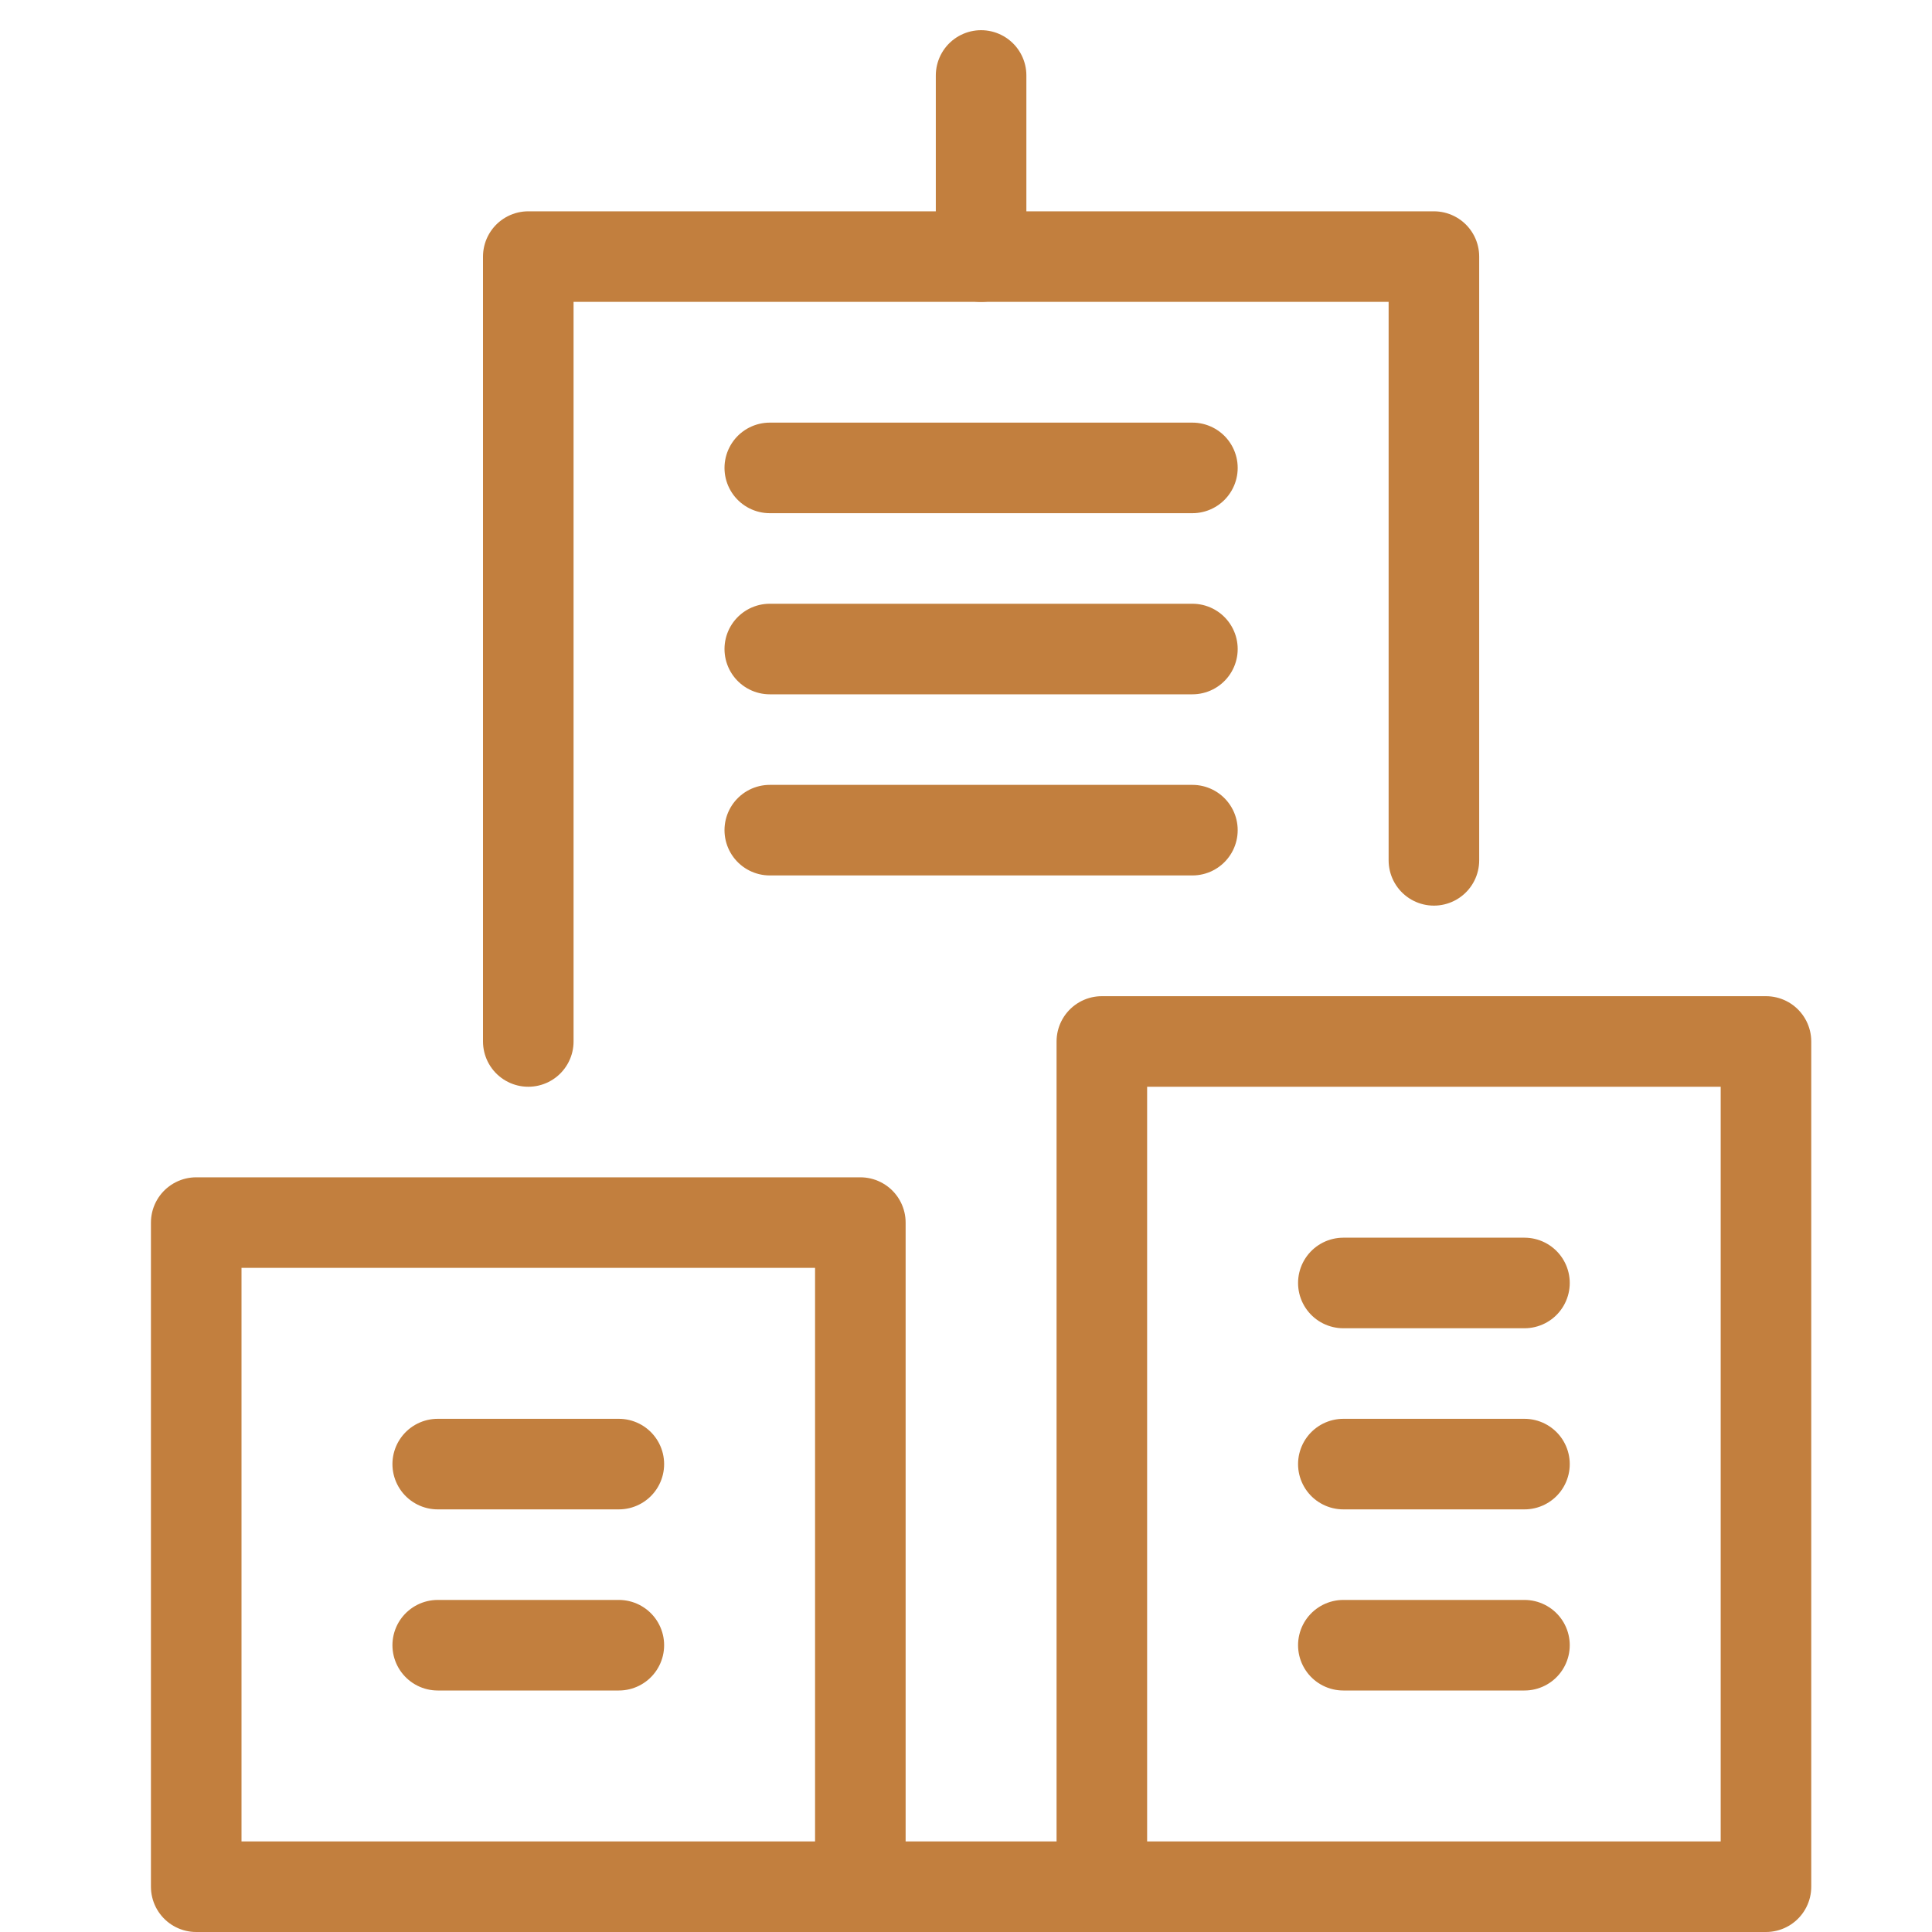
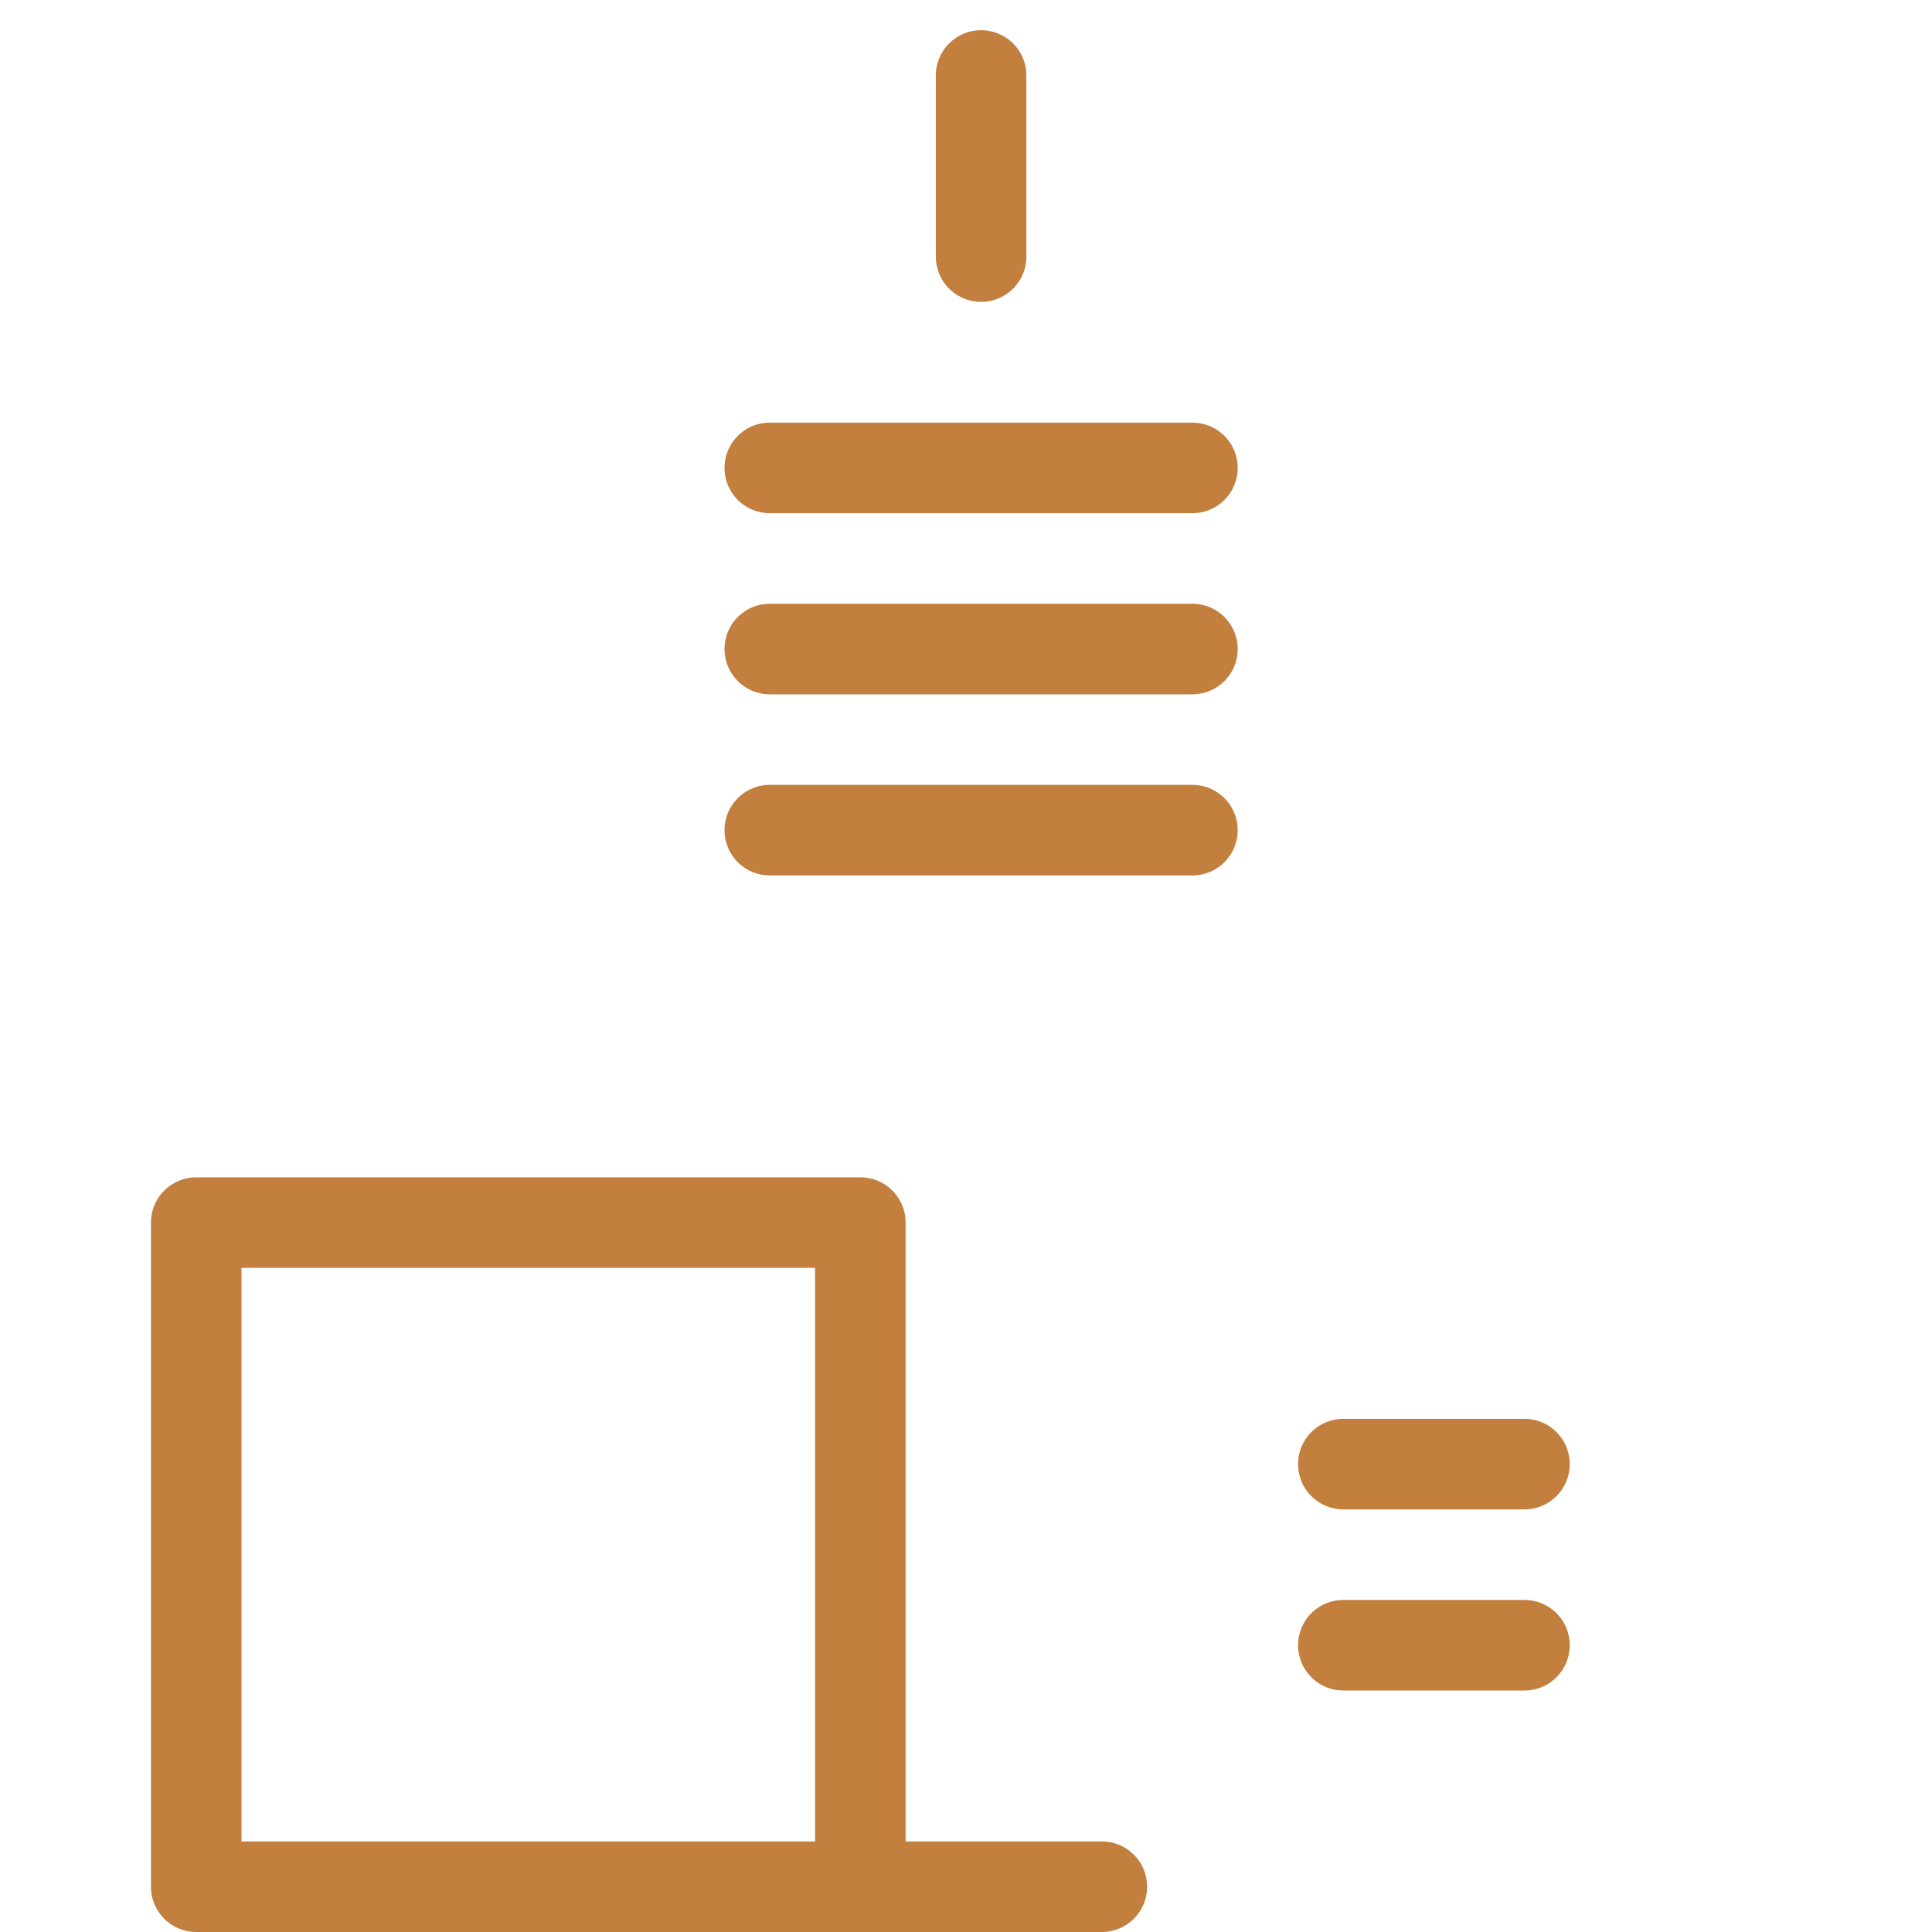
<svg xmlns="http://www.w3.org/2000/svg" height="64" width="64" viewBox="0 0 64 64">
  <title>office</title>
  <g stroke-linecap="round" transform="translate(0.5 0.5)" fill="#C27F3E" stroke-linejoin="round" class="nc-icon-wrapper">
-     <polyline data-color="color-2" fill="none" stroke="#C27F3E" stroke-width="3" points=" 47,28 47,8 17,8 17,34 " />
    <line fill="none" stroke="#C27F3E" stroke-width="3" x1="28" y1="62" x2="36" y2="62" />
    <line data-color="color-2" fill="none" stroke="#C27F3E" stroke-width="3" x1="32" y1="2" x2="32" y2="8" />
    <rect x="6" y="40" fill="none" stroke="#C27F3E" stroke-width="3" width="22" height="22" />
-     <rect x="36" y="34" fill="none" stroke="#C27F3E" stroke-width="3" width="22" height="28" />
    <line data-color="color-2" fill="none" stroke="#C27F3E" stroke-width="3" x1="25" y1="15" x2="39" y2="15" />
    <line data-color="color-2" fill="none" stroke="#C27F3E" stroke-width="3" x1="25" y1="21" x2="39" y2="21" />
    <line data-color="color-2" fill="none" stroke="#C27F3E" stroke-width="3" x1="25" y1="27" x2="39" y2="27" />
-     <line fill="none" stroke="#C27F3E" stroke-width="3" x1="14" y1="48" x2="20" y2="48" />
-     <line fill="none" stroke="#C27F3E" stroke-width="3" x1="44" y1="42" x2="50" y2="42" />
    <line fill="none" stroke="#C27F3E" stroke-width="3" x1="44" y1="48" x2="50" y2="48" />
    <line fill="none" stroke="#C27F3E" stroke-width="3" x1="44" y1="54" x2="50" y2="54" />
-     <line fill="none" stroke="#C27F3E" stroke-width="3" x1="14" y1="54" x2="20" y2="54" />
  </g>
</svg>